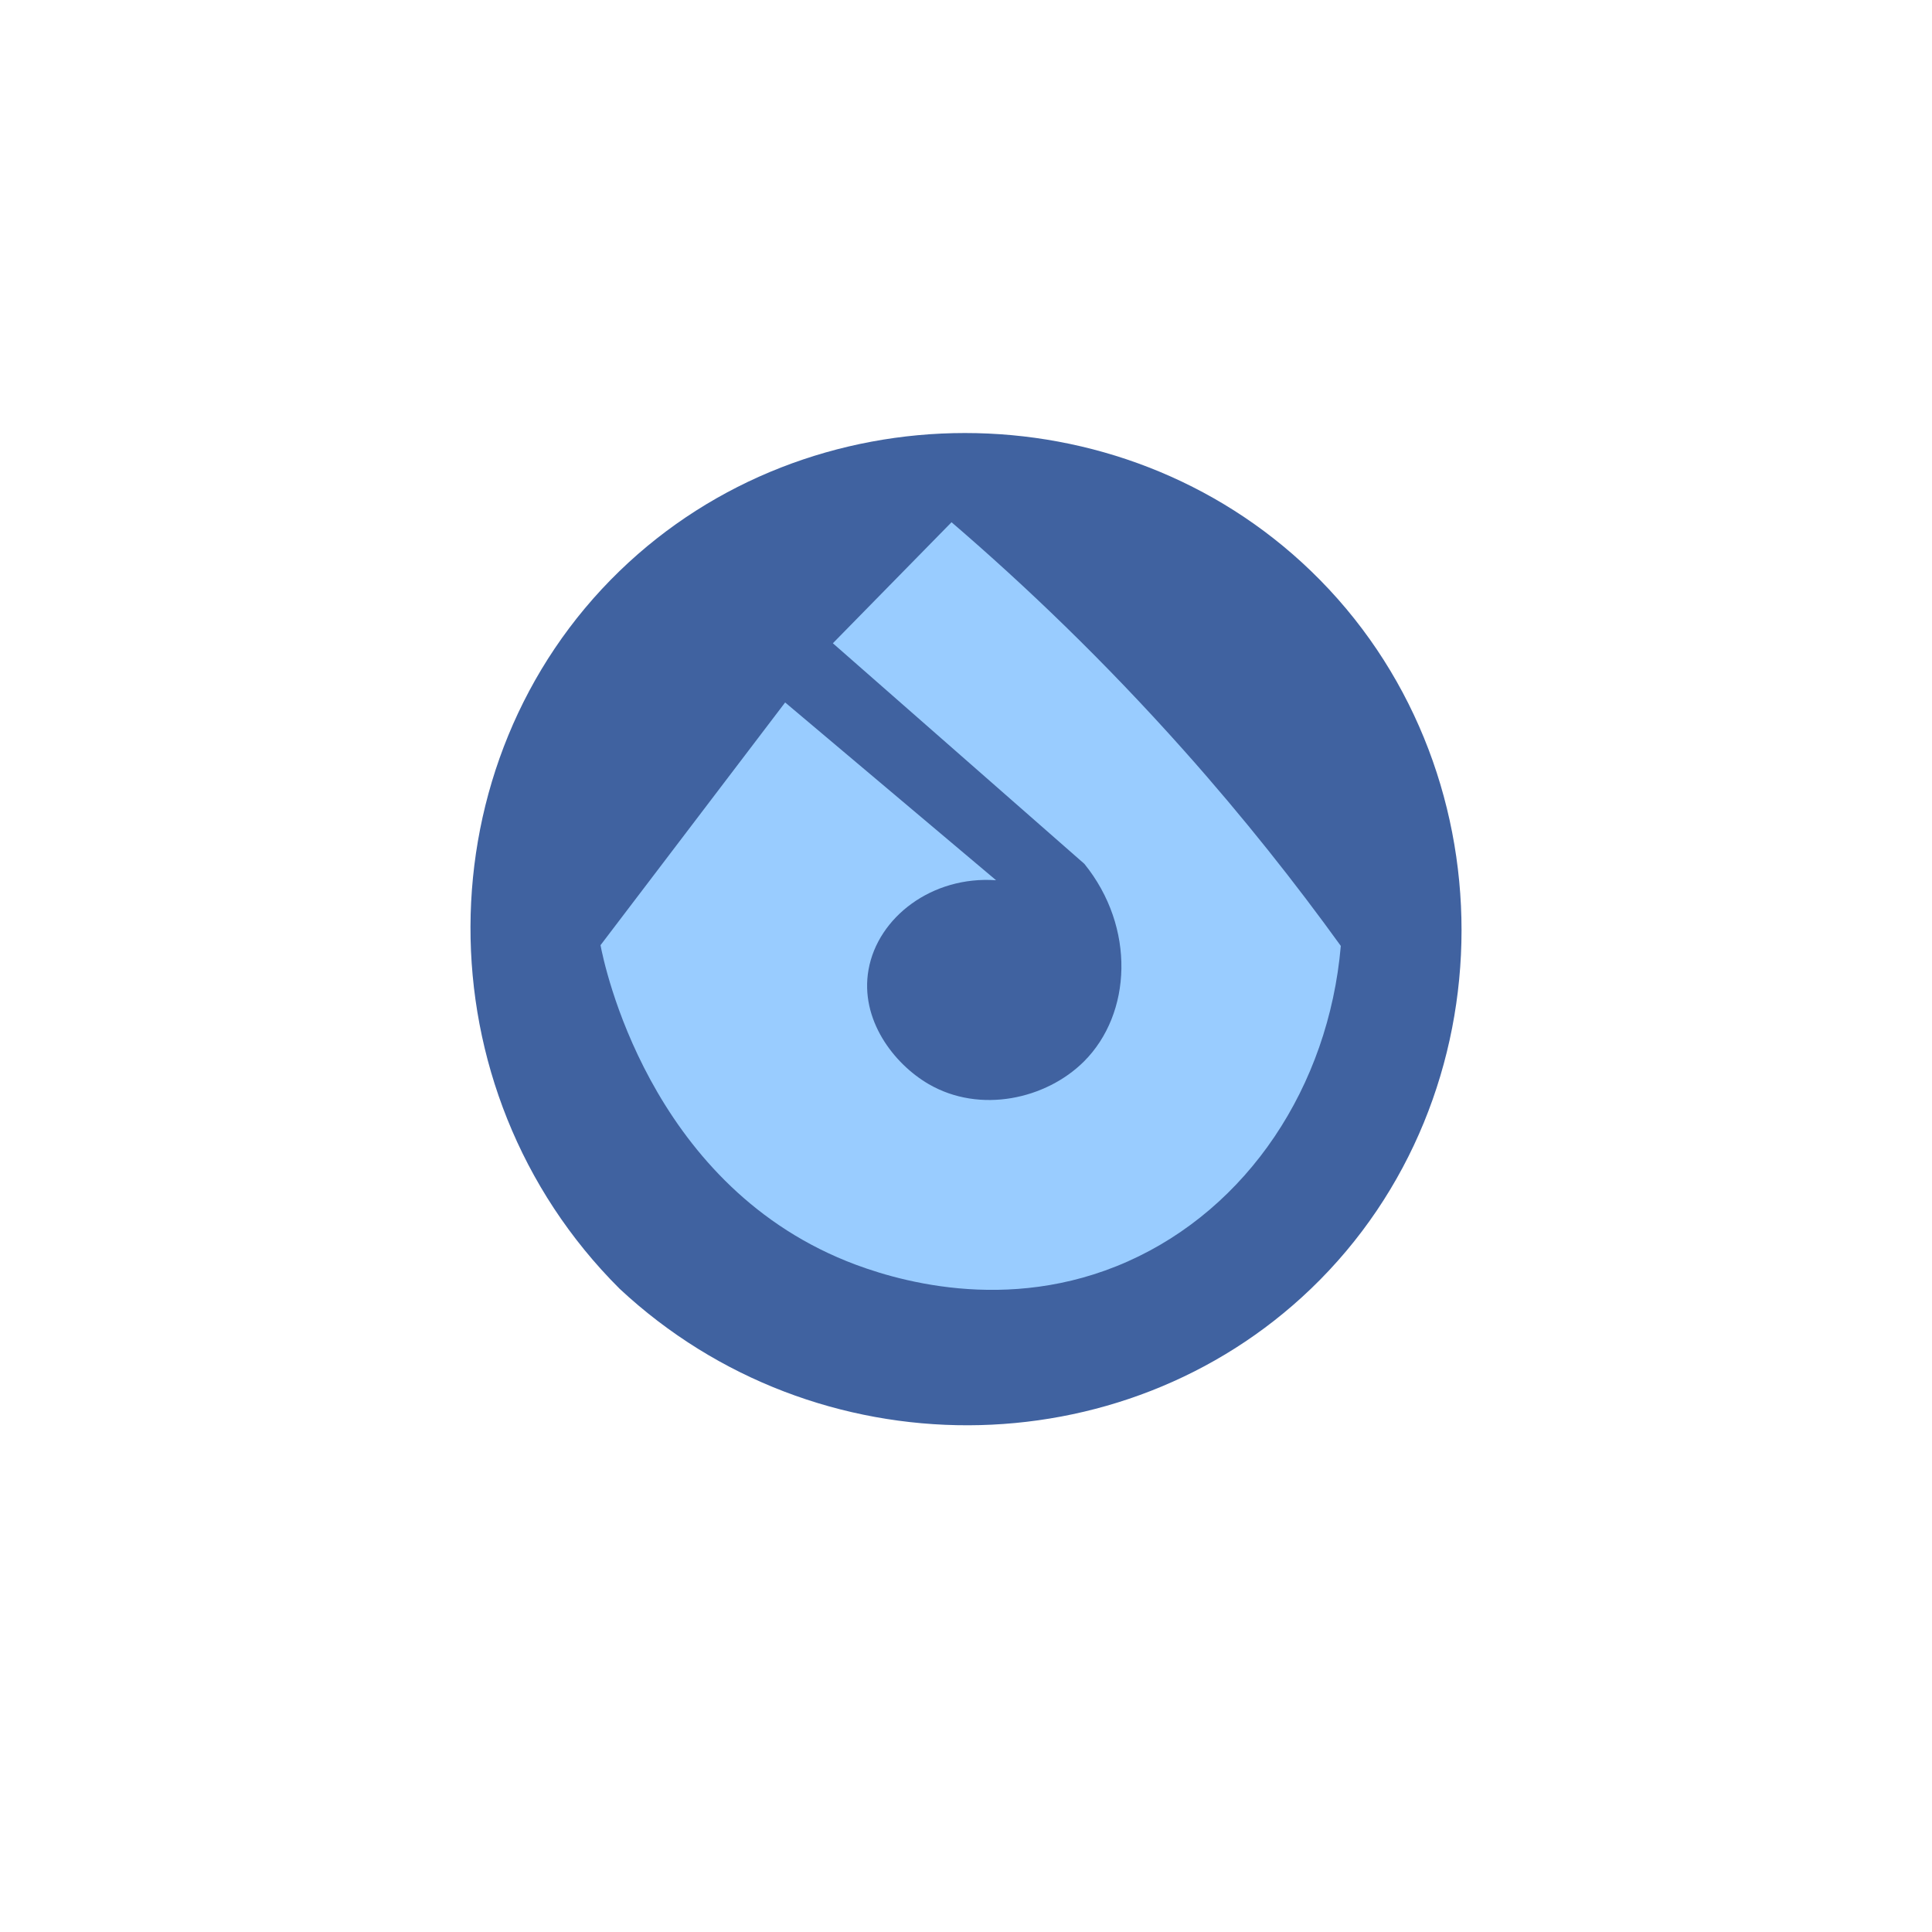
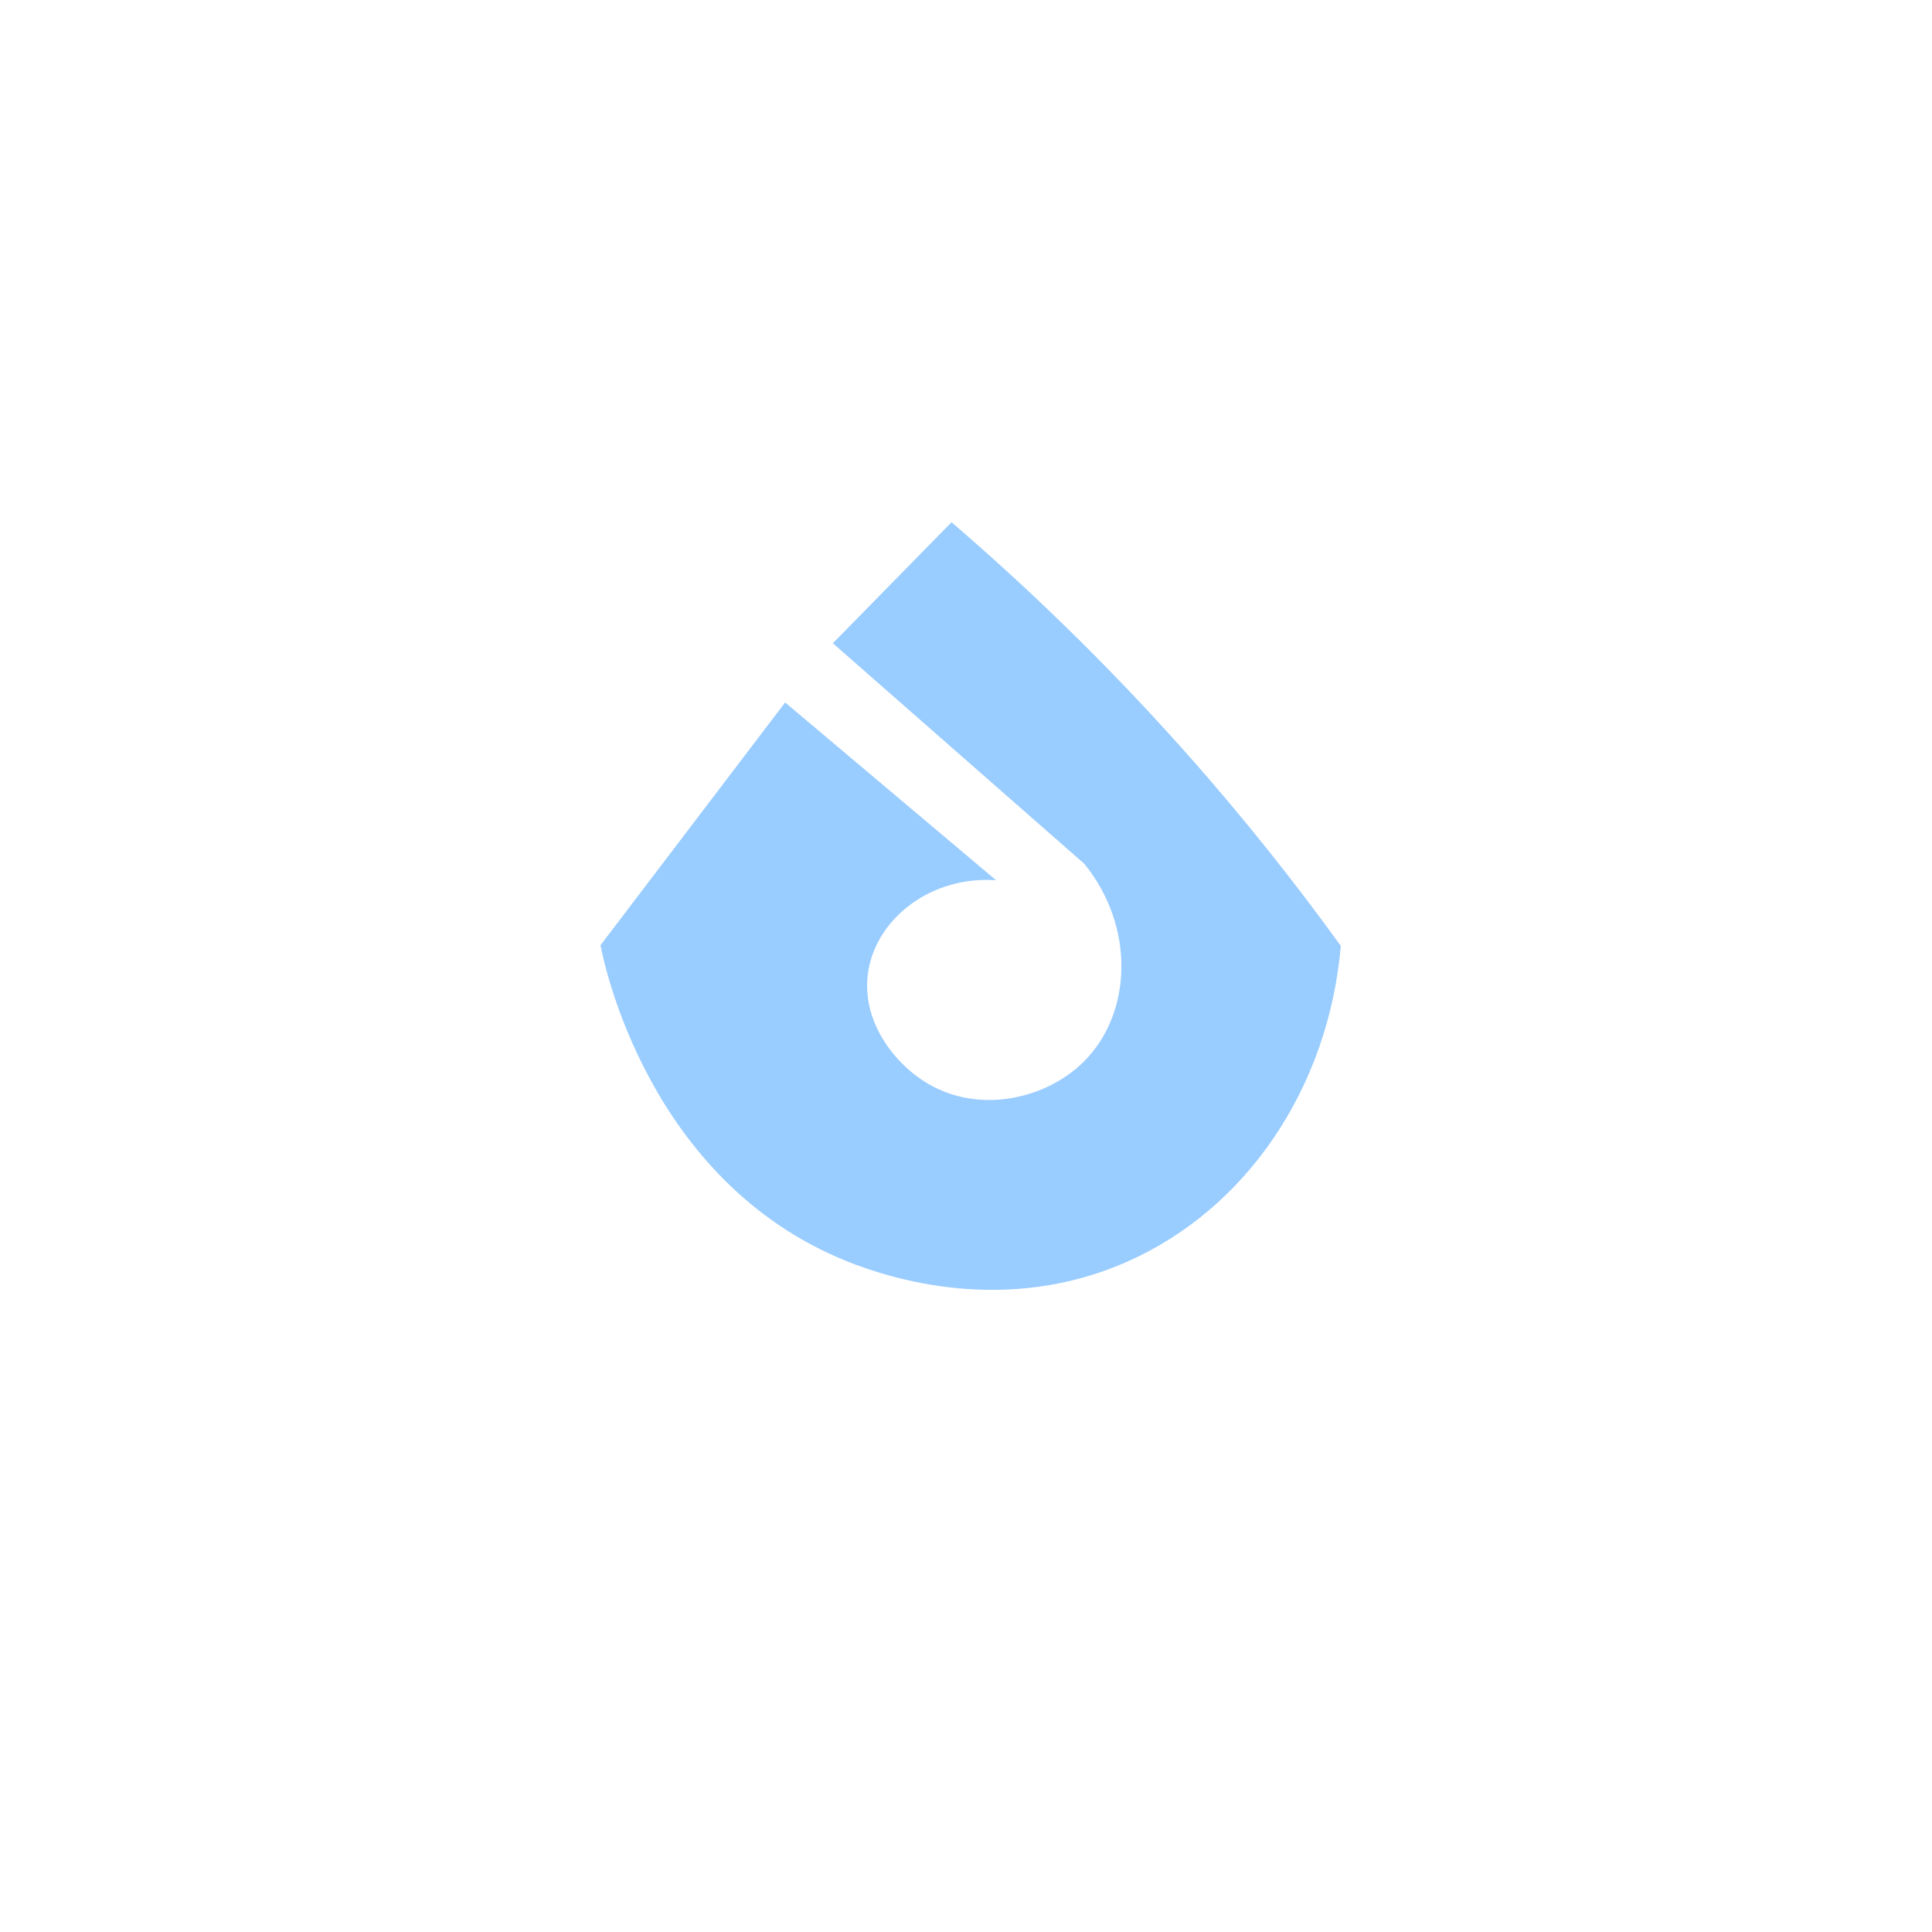
<svg xmlns="http://www.w3.org/2000/svg" id="Calque_1" version="1.1" viewBox="0 0 1000 1000">
  <defs>
    <style>
      .st0 {
        fill: #9cf;
      }

      .st1 {
        fill: #4062a0;
      }
    </style>
  </defs>
-   <path class="st1" d="M678.53,667.07c-97.43,93.51-256.06,94.89-357.81,0-103.81-103.48-102.05-272.78,0-371.55,98.25-95.09,258.96-95.27,357.81,0,104.04,100.27,103.86,271.87,0,371.55Z" />
  <path class="st0" d="M492.51,270.31c-20.47,20.88-40.94,41.76-61.42,62.64,43.4,38.06,86.79,76.12,130.19,114.19,26.58,32.83,24.58,77.57-.25,102.3-19.47,19.39-53.71,27.22-80.44,11.64-17.99-10.49-35.62-33.4-31.04-59.18,4.83-27.16,32.87-48.64,66.02-46.29-36.39-30.67-72.79-61.35-109.18-92.02-31.85,41.88-63.71,83.75-95.56,125.63,1.71,9.17,24.7,122.14,127.39,163.55,23.29,9.39,82.76,28.04,145.46.17,61.99-27.56,103.97-90.3,110.32-163.33-23.17-32.11-50.04-66.18-81.09-101.05-41.35-46.43-82.36-85.58-120.4-118.25Z" />
</svg>